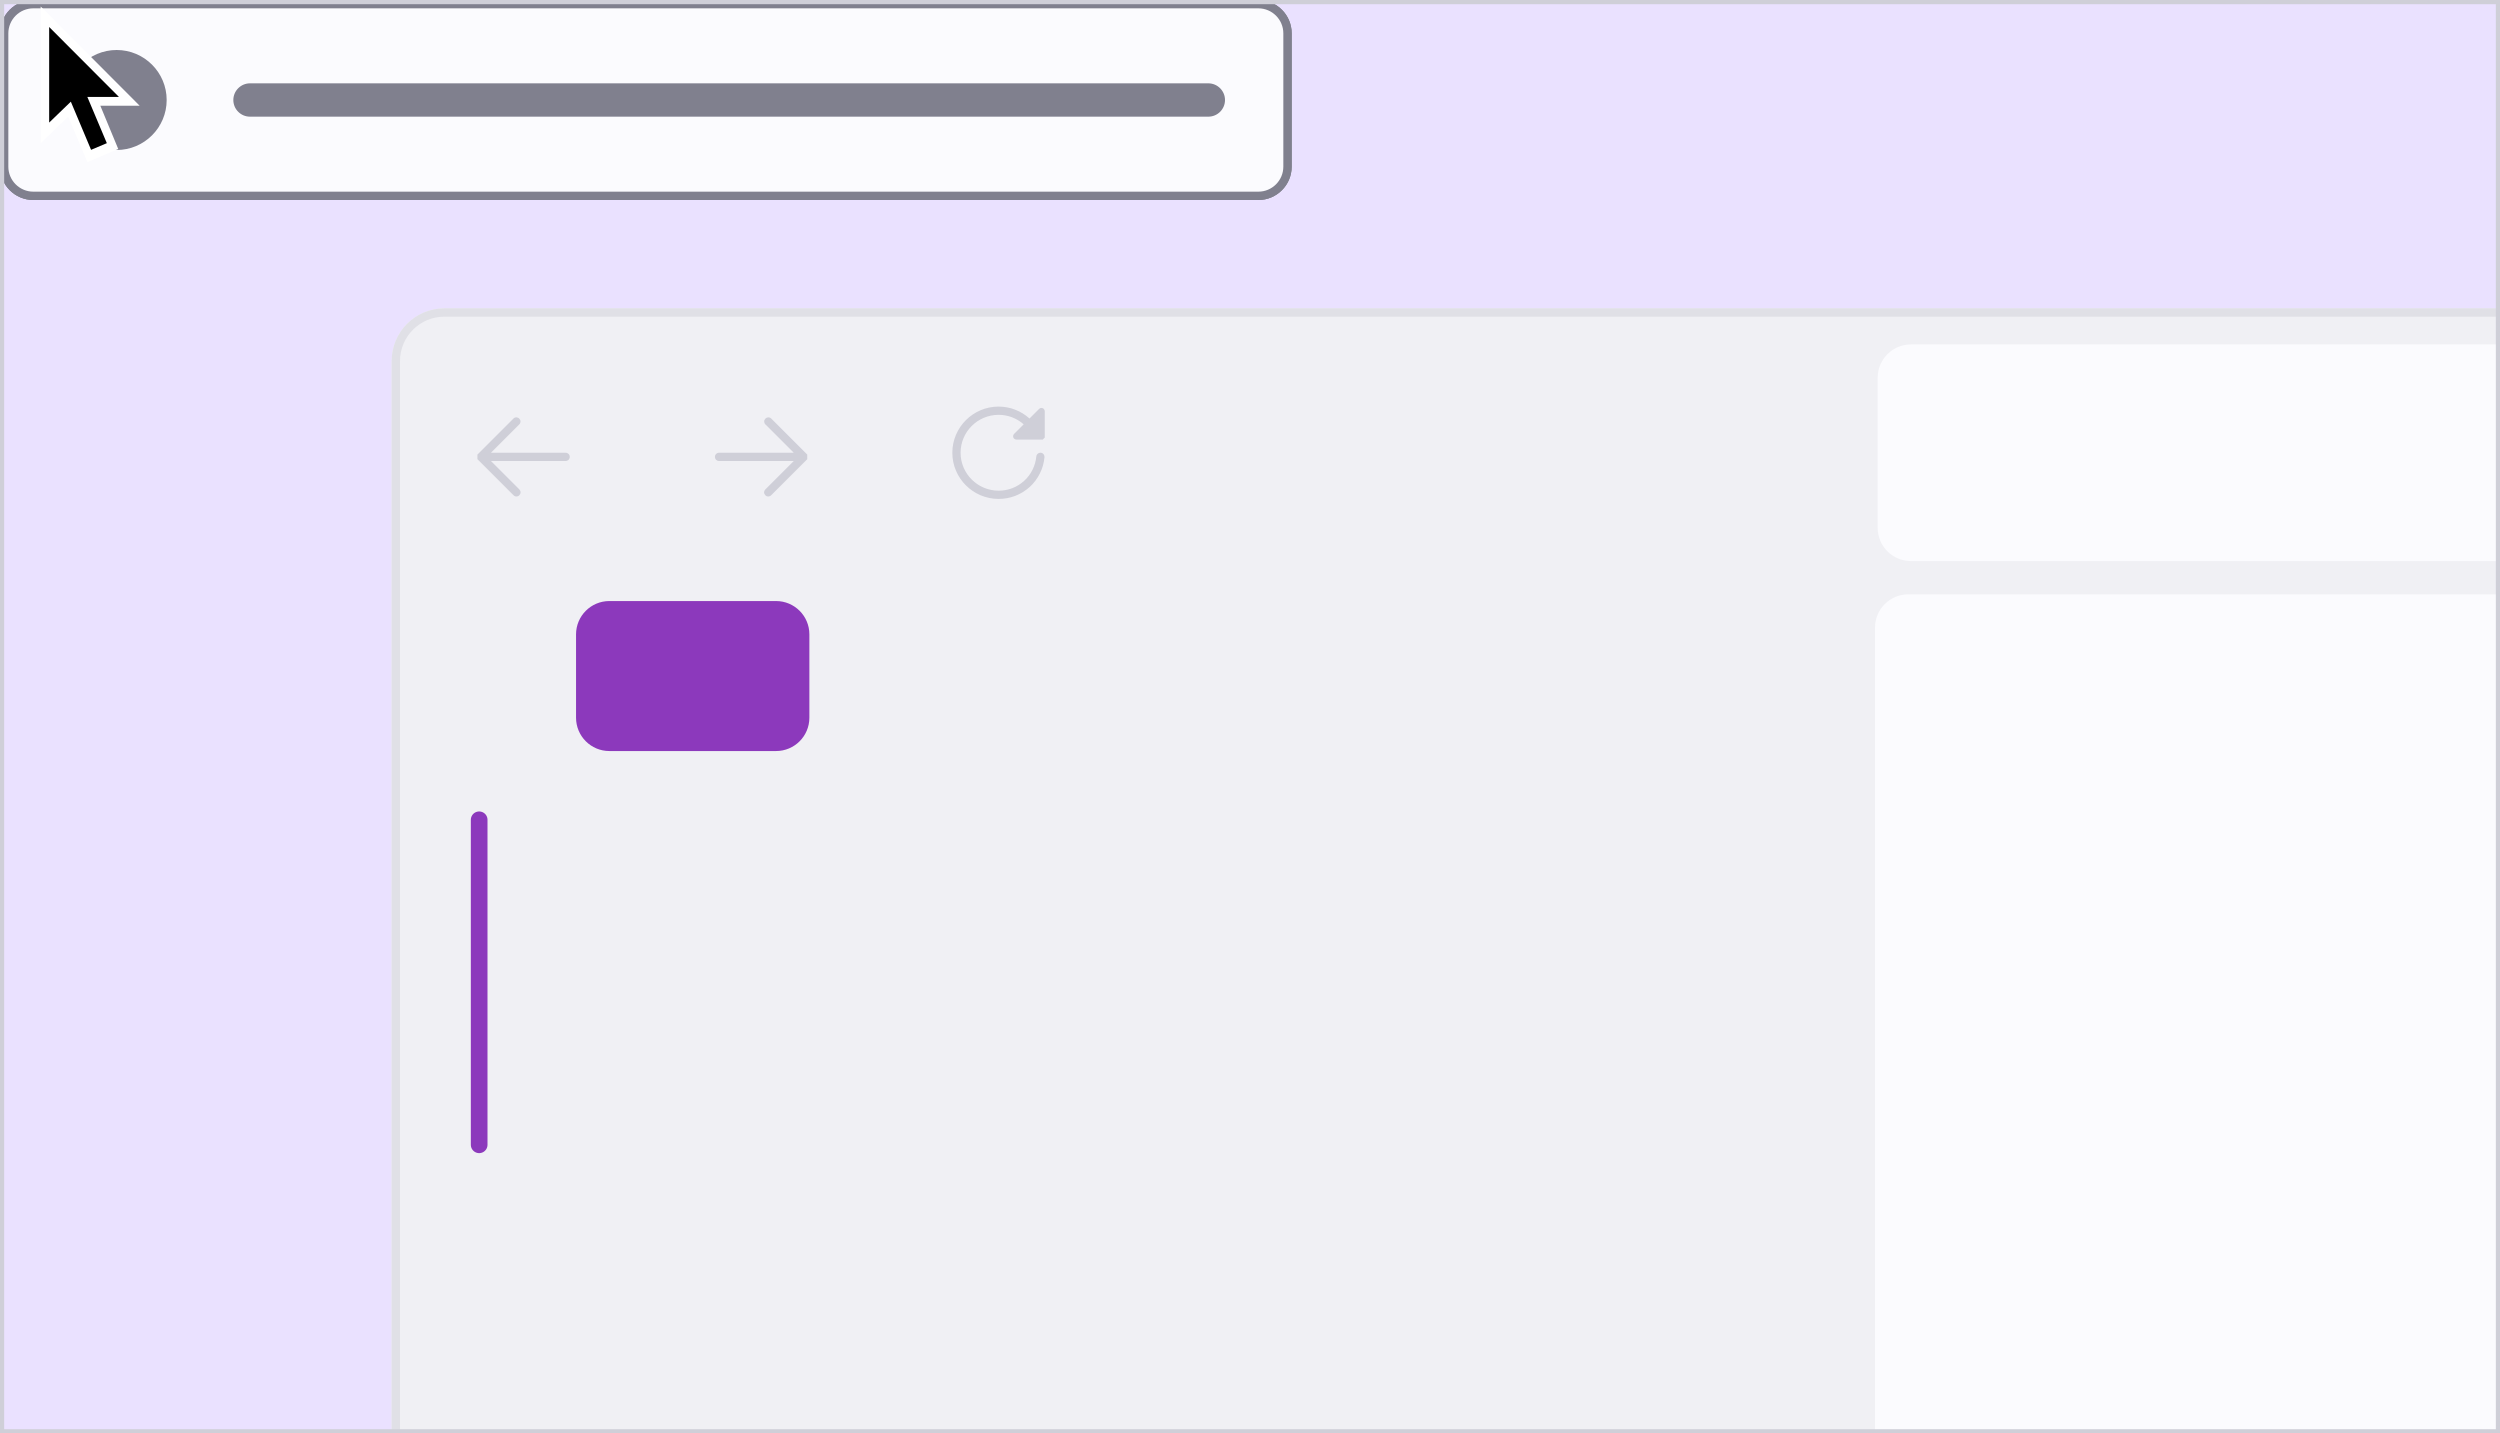
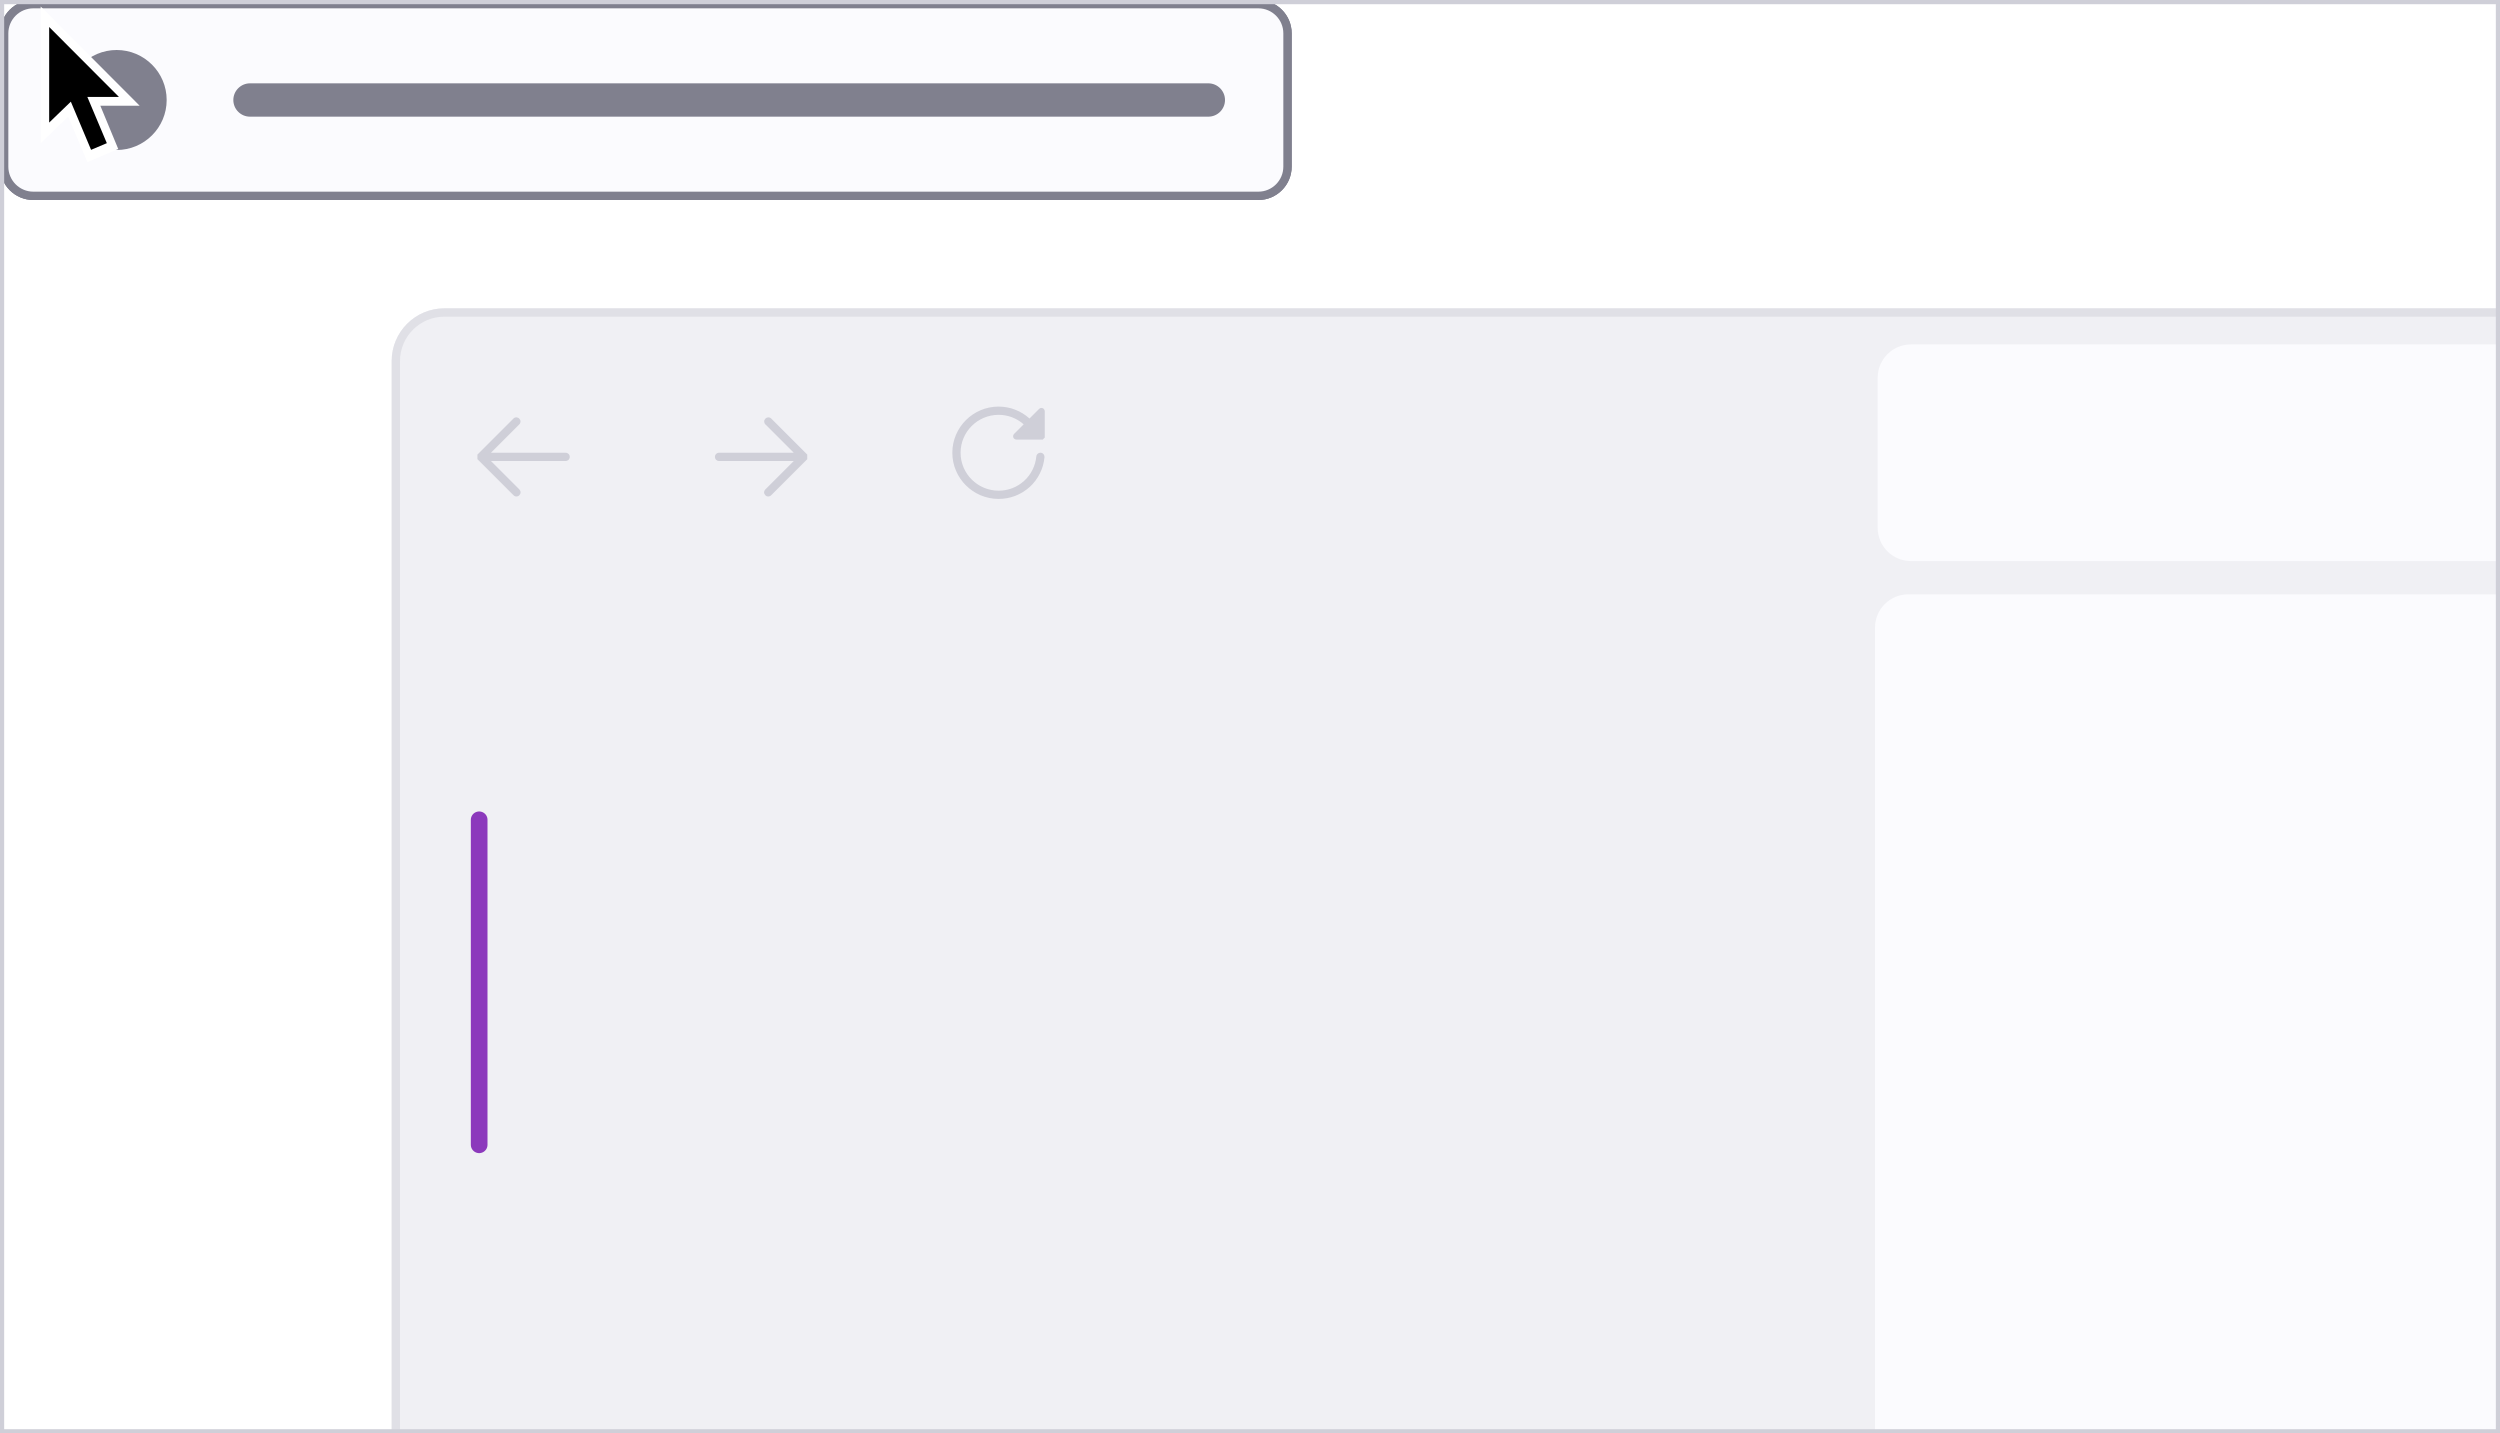
<svg xmlns="http://www.w3.org/2000/svg" xmlns:xlink="http://www.w3.org/1999/xlink" preserveAspectRatio="xMidYMid meet" width="300" height="172" viewBox="0 0 300 172" style="width:100%;height:100%">
  <defs>
    <animateMotion repeatCount="indefinite" dur="5.572s" begin="0s" xlink:href="#_R_G_L_7_G" fill="freeze" keyTimes="0;0.491;0.551;1" path="M138.5 168 C138.5,168 138.5,168 138.5,168 C138.5,168 138.5,193 138.5,193 C138.5,193 138.5,193 138.5,193 " keyPoints="0;0;1;1" keySplines="0.167 0.167 0.667 1;0.167 0.167 0.667 1;0 0 0 0" calcMode="spline" />
    <animateTransform repeatCount="indefinite" dur="5.572s" begin="0s" xlink:href="#_R_G_L_7_G" fill="freeze" attributeName="transform" from="-77.5 -12" to="-77.5 -12" type="translate" additive="sum" keyTimes="0;1" values="-77.5 -12;-77.5 -12" keySplines="0 0 1 1" calcMode="spline" />
    <animate repeatCount="indefinite" dur="5.572s" begin="0s" xlink:href="#_R_G_L_6_G_D_0_P_0" fill="freeze" attributeName="fill" from="#f0f0f4" to="#f0f0f4" keyTimes="0;0.108;0.21;0.341;1" values="#f0f0f4;#fbfbfe;#fbfbfe;#fbfbfe;#fbfbfe" keySplines="0.167 0.167 0.833 0.833;0.167 0.167 0.833 0.833;0.167 0.167 0.833 0.833;0 0 0 0" calcMode="spline" />
    <animate repeatCount="indefinite" dur="5.572s" begin="0s" xlink:href="#_R_G_L_6_G_D_3_P_0" fill="freeze" attributeName="fill" from="#cfcfd8" to="#cfcfd8" keyTimes="0;0.341;0.623;1" values="#cfcfd8;#cfcfd8;#cfcfd8;#cfcfd8" keySplines="0.167 0.167 0.833 0.833;0.167 0.167 0.833 0.833;0 0 0 0" calcMode="spline" />
    <animateMotion repeatCount="indefinite" dur="5.572s" begin="0s" xlink:href="#_R_G_L_6_G" fill="freeze" keyTimes="0;0.491;0.551;1" path="M138.5 140 C138.5,140 138.5,140 138.5,140 C138.5,140 138.5,165 138.5,165 C138.5,165 138.5,165 138.5,165 " keyPoints="0;0;1;1" keySplines="0.167 0.167 0.667 1;0.167 0.167 0.667 1;0 0 0 0" calcMode="spline" />
    <animateTransform repeatCount="indefinite" dur="5.572s" begin="0s" xlink:href="#_R_G_L_6_G" fill="freeze" attributeName="transform" from="-77.5 -12" to="-77.5 -12" type="translate" additive="sum" keyTimes="0;1" values="-77.5 -12;-77.5 -12" keySplines="0 0 1 1" calcMode="spline" />
    <animate repeatCount="indefinite" dur="5.572s" begin="0s" xlink:href="#_R_G_L_5_G_D_0_P_0" fill="freeze" attributeName="fill" from="#fbfbfe" to="#fbfbfe" keyTimes="0;0.377;0.407;0.491;0.551;1" values="#fbfbfe;#fbfbfe;#fbf6ff;#fbf6ff;#fbfbfe;#fbfbfe" keySplines="0.167 0.167 0.833 0.833;0.167 0.167 0.833 0.833;0.167 0.167 0.833 0.833;0.167 0.167 0.833 0.833;0 0 0 0" calcMode="spline" />
    <animate repeatCount="indefinite" dur="5.572s" begin="0s" xlink:href="#_R_G_L_5_G_D_1_P_0" fill="freeze" attributeName="stroke" from="#80808e" to="#80808e" keyTimes="0;0.377;0.407;1" values="#80808e;#80808e;#8c39bc;#8c39bc" keySplines="0.167 0.167 0.833 0.833;0.167 0.167 0.833 0.833;0 0 0 0" calcMode="spline" />
    <animate repeatCount="indefinite" dur="5.572s" begin="0s" xlink:href="#_R_G_L_5_G_D_1_P_0" fill="freeze" attributeName="stroke-width" from="1" to="1.5" keyTimes="0;0.407;0.551;1" values="1;1;1.5;1.5" keySplines="0.167 0.167 0.833 0.833;0.167 0.167 0.833 0.833;0 0 0 0" calcMode="spline" />
    <animate repeatCount="indefinite" dur="5.572s" begin="0s" xlink:href="#_R_G_L_5_G_D_2_P_0" fill="freeze" attributeName="fill" from="#80808e" to="#80808e" keyTimes="0;0.377;0.407;1" values="#80808e;#80808e;#8c39bc;#8c39bc" keySplines="0.167 0.167 0.833 0.833;0.167 0.167 0.833 0.833;0 0 0 0" calcMode="spline" />
    <animate repeatCount="indefinite" dur="5.572s" begin="0s" xlink:href="#_R_G_L_5_G_D_3_P_0" fill="freeze" attributeName="fill" from="#80808e" to="#80808e" keyTimes="0;0.377;0.407;1" values="#80808e;#80808e;#8c39bc;#8c39bc" keySplines="0.167 0.167 0.833 0.833;0.167 0.167 0.833 0.833;0 0 0 0" calcMode="spline" />
    <animateMotion repeatCount="indefinite" dur="5.572s" begin="0s" xlink:href="#_R_G_L_5_G" fill="freeze" keyTimes="0;0.341;0.491;0.551;1" path="M138.5 84 C138.5,84 138.5,84 138.5,84 C138.5,84 138.5,84 138.5,84 C138.5,84 138.5,109 138.5,109 C138.5,109 138.5,109 138.5,109 " keyPoints="0;0;0;1;1" keySplines="0.167 0.167 0.667 0.667;0.167 0.167 0.667 0.667;0.167 0.167 0.667 1;0 0 0 0" calcMode="spline" />
    <animateTransform repeatCount="indefinite" dur="5.572s" begin="0s" xlink:href="#_R_G_L_5_G" fill="freeze" attributeName="transform" from="-77.5 -12" to="-77.5 -12" type="translate" additive="sum" keyTimes="0;1" values="-77.5 -12;-77.5 -12" keySplines="0 0 1 1" calcMode="spline" />
    <animate repeatCount="indefinite" dur="5.572s" begin="0s" xlink:href="#_R_G_L_4_G_D_0_P_0" fill="freeze" attributeName="fill" from="#fbfbfe" to="#fbfbfe" keyTimes="0;0.21;0.377;0.551;1" values="#fbfbfe;#fbfbfe;#fbfbfe;#fbfbfe;#fbfbfe" keySplines="0.167 0.167 0.833 0.833;0.167 0.167 0.833 0.833;0.167 0.167 0.833 0.833;0 0 0 0" calcMode="spline" />
    <animate repeatCount="indefinite" dur="5.572s" begin="0s" xlink:href="#_R_G_L_4_G_D_1_P_0" fill="freeze" attributeName="stroke" from="#80808e" to="#80808e" keyTimes="0;0.377;0.407;1" values="#80808e;#80808e;#8c39bc;#8c39bc" keySplines="0.167 0.167 0.833 0.833;0.167 0.167 0.833 0.833;0 0 0 0" calcMode="spline" />
    <animate repeatCount="indefinite" dur="5.572s" begin="0s" xlink:href="#_R_G_L_4_G_D_1_P_0" fill="freeze" attributeName="stroke-width" from="1" to="1.5" keyTimes="0;0.377;0.407;1" values="1;1;1.5;1.5" keySplines="0.167 0.167 0.833 0.833;0.167 0.167 0.833 0.833;0 0 0 0" calcMode="spline" />
    <animate repeatCount="indefinite" dur="5.572s" begin="0s" xlink:href="#_R_G_L_4_G_D_2_P_0" fill="freeze" attributeName="fill" from="#80808e" to="#80808e" keyTimes="0;0.377;0.407;1" values="#80808e;#80808e;#8c39bc;#8c39bc" keySplines="0.167 0.167 0.833 0.833;0.167 0.167 0.833 0.833;0 0 0 0" calcMode="spline" />
    <animate repeatCount="indefinite" dur="5.572s" begin="0s" xlink:href="#_R_G_L_4_G_D_3_P_0" fill="freeze" attributeName="fill" from="#80808e" to="#80808e" keyTimes="0;0.377;0.407;1" values="#80808e;#80808e;#8c39bc;#8c39bc" keySplines="0.167 0.167 0.833 0.833;0.167 0.167 0.833 0.833;0 0 0 0" calcMode="spline" />
    <animateMotion repeatCount="indefinite" dur="5.572s" begin="0s" xlink:href="#_R_G_L_4_G" fill="freeze" keyTimes="0;0.341;0.425;0.491;0.551;1" path="M138.5 112 C138.5,112 138.5,112 138.5,112 C138.5,112 138.5,97 138.5,97 C138.5,97 138.5,97 138.5,97 C138.5,97 138.5,137 138.5,137 C138.5,137 138.5,137 138.5,137 " keyPoints="0;0;0.27;0.27;1;1" keySplines="0.333 0 0.667 1;0.333 0 0.667 1;0.167 0.167 0.667 0.667;0.167 0.167 0.667 1;0 0 0 0" calcMode="spline" />
    <animateTransform repeatCount="indefinite" dur="5.572s" begin="0s" xlink:href="#_R_G_L_4_G" fill="freeze" attributeName="transform" from="-77.5 -12" to="-77.5 -12" type="translate" additive="sum" keyTimes="0;1" values="-77.5 -12;-77.5 -12" keySplines="0 0 1 1" calcMode="spline" />
    <animateMotion repeatCount="indefinite" dur="5.572s" begin="0s" xlink:href="#_R_G_L_3_G" fill="freeze" keyTimes="0;0.12;0.257;0.341;0.425;0.491;0.563;1" path="M177.5 159.25 C177.5,159.25 177.5,159.25 177.5,159.25 C152.13,158.5 152.5,124.5 152.5,124.5 C152.5,124.5 152.5,124.5 152.5,124.5 C152.5,124.5 152.5,109.5 152.5,109.5 C152.5,109.5 152.5,109.5 152.5,109.5 C152.5,109.5 147.38,157.88 177.5,159.25 C177.5,159.25 177.5,159.25 177.5,159.25 " keyPoints="0;0;0.38;0.38;0.5;0.5;1;1" keySplines="0.167 0.167 0.667 1;0.167 0.167 0.667 1;0.333 0.333 0.667 0.667;0.333 0 0.667 1;0.167 0.167 0.667 0.667;0.167 0.167 0.667 1;0 0 0 0" calcMode="spline" />
    <animateTransform repeatCount="indefinite" dur="5.572s" begin="0s" xlink:href="#_R_G_L_3_G" fill="freeze" attributeName="transform" from="-10.5 -10.5" to="-10.5 -10.5" type="translate" additive="sum" keyTimes="0;1" values="-10.5 -10.5;-10.5 -10.5" keySplines="0 0 1 1" calcMode="spline" />
    <animate repeatCount="indefinite" dur="5.572s" begin="0s" xlink:href="#_R_G_L_2_G" fill="freeze" attributeName="opacity" from="0" to="1" keyTimes="0;0.491;0.551;1" values="0;0;1;1" keySplines="0.167 0.167 0.667 1;0.167 0.167 0.667 1;0 0 0 0" calcMode="spline" />
    <animateTransform repeatCount="indefinite" dur="5.572s" begin="0s" xlink:href="#_R_G_L_2_G" fill="freeze" attributeName="transform" from="1 0.28" to="1 1.26" type="scale" additive="sum" keyTimes="0;0.491;0.551;1" values="1 0.28;1 0.28;1 1.26;1 1.26" keySplines="0.167 0 0.667 1;0.167 0 0.667 1;0 0 0 0" calcMode="spline" />
    <animateTransform repeatCount="indefinite" dur="5.572s" begin="0s" xlink:href="#_R_G_L_2_G" fill="freeze" attributeName="transform" from="-1.5 -0.163" to="-1.5 -0.163" type="translate" additive="sum" keyTimes="0;1" values="-1.5 -0.163;-1.5 -0.163" keySplines="0 0 1 1" calcMode="spline" />
    <animate repeatCount="indefinite" dur="5.572s" begin="0s" xlink:href="#_R_G_L_1_G" fill="freeze" attributeName="opacity" from="0" to="1" keyTimes="0;0.491;0.551;1" values="0;0;1;1" keySplines="0.167 0.167 0.667 1;0.167 0.167 0.667 1;0 0 0 0" calcMode="spline" />
    <animateTransform repeatCount="indefinite" dur="5.572s" begin="0s" xlink:href="#_R_G_L_1_G" fill="freeze" attributeName="transform" from="1 0.1" to="1 1" type="scale" additive="sum" keyTimes="0;0.491;0.551;1" values="1 0.1;1 0.1;1 1;1 1" keySplines="0.167 0 0.667 1;0.167 0 0.667 1;0 0 0 0" calcMode="spline" />
    <animateTransform repeatCount="indefinite" dur="5.572s" begin="0s" xlink:href="#_R_G_L_1_G" fill="freeze" attributeName="transform" from="-14.125 -0.125" to="-14.125 -0.125" type="translate" additive="sum" keyTimes="0;1" values="-14.125 -0.125;-14.125 -0.125" keySplines="0 0 1 1" calcMode="spline" />
    <animate attributeType="XML" attributeName="opacity" dur="6s" from="0" to="1" xlink:href="#time_group" />
  </defs>
  <g id="_R_G">
    <g id="_R_G_L_9_G">
-       <rect id="_R_G_L_9_G_S" fill="#eae1ff" width="300" height="172" />
-     </g>
+       </g>
    <g id="_R_G_L_8_G" transform=" translate(173.5, 104.5) translate(-126.5, -67.5)">
      <path id="_R_G_L_8_G_D_0_P_0" fill="#f0f0f4" fill-opacity="1" fill-rule="nonzero" d=" M0 6.33 C0,2.84 2.83,0 6.33,0 C6.33,0 277.28,0 277.28,0 C277.28,0 277.28,383 277.28,383 C277.28,383 0,383 0,383 C0,383 0,6.33 0,6.33z " />
      <path id="_R_G_L_8_G_D_1_P_0" fill="#cfcfd8" fill-opacity="1" fill-rule="nonzero" d=" M20.88 17.33 C20.88,17.33 11.91,17.33 11.91,17.33 C11.91,17.33 15.32,13.92 15.32,13.92 C15.41,13.83 15.46,13.7 15.46,13.57 C15.46,13.44 15.4,13.32 15.31,13.23 C15.22,13.14 15.1,13.09 14.97,13.08 C14.84,13.08 14.71,13.13 14.62,13.22 C14.62,13.22 10.29,17.55 10.29,17.55 C10.29,17.55 10.29,18.1 10.29,18.1 C10.29,18.1 14.62,22.43 14.62,22.43 C14.67,22.48 14.72,22.51 14.78,22.54 C14.84,22.56 14.91,22.58 14.97,22.58 C15.04,22.58 15.1,22.56 15.16,22.54 C15.22,22.51 15.27,22.48 15.32,22.43 C15.41,22.34 15.47,22.21 15.47,22.08 C15.47,21.95 15.41,21.82 15.32,21.73 C15.32,21.73 11.91,18.32 11.91,18.32 C11.91,18.32 20.88,18.32 20.88,18.32 C21.01,18.32 21.13,18.27 21.23,18.18 C21.32,18.08 21.37,17.96 21.37,17.83 C21.37,17.69 21.32,17.57 21.23,17.48 C21.13,17.38 21.01,17.33 20.88,17.33z " />
      <path id="_R_G_L_8_G_D_2_P_0" fill="#cfcfd8" fill-opacity="1" fill-rule="nonzero" d=" M39.28 17.33 C39.28,17.33 48.25,17.33 48.25,17.33 C48.25,17.33 44.84,13.92 44.84,13.92 C44.75,13.83 44.7,13.7 44.7,13.57 C44.7,13.44 44.76,13.32 44.85,13.23 C44.94,13.14 45.06,13.09 45.19,13.08 C45.32,13.08 45.45,13.13 45.54,13.22 C45.54,13.22 49.87,17.55 49.87,17.55 C49.87,17.55 49.87,18.1 49.87,18.1 C49.87,18.1 45.54,22.43 45.54,22.43 C45.49,22.48 45.44,22.51 45.38,22.54 C45.32,22.56 45.25,22.58 45.19,22.58 C45.12,22.58 45.06,22.56 45,22.54 C44.94,22.51 44.88,22.48 44.84,22.43 C44.75,22.34 44.69,22.21 44.69,22.08 C44.69,21.95 44.75,21.82 44.84,21.73 C44.84,21.73 48.25,18.32 48.25,18.32 C48.25,18.32 39.28,18.32 39.28,18.32 C39.15,18.32 39.03,18.27 38.93,18.18 C38.84,18.08 38.79,17.96 38.79,17.83 C38.79,17.69 38.84,17.57 38.93,17.48 C39.03,17.38 39.15,17.33 39.28,17.33z " />
      <path id="_R_G_L_8_G_D_3_P_0" fill="#cfcfd8" fill-opacity="1" fill-rule="nonzero" d=" M74.97 15.75 C74.97,15.75 78.13,15.75 78.13,15.75 C78.13,15.75 78.37,15.51 78.37,15.51 C78.37,15.51 78.37,12.35 78.37,12.35 C78.37,12.27 78.34,12.19 78.3,12.13 C78.26,12.06 78.2,12.01 78.12,11.98 C78.05,11.95 77.97,11.95 77.89,11.96 C77.82,11.98 77.75,12.01 77.69,12.07 C77.69,12.07 76.54,13.22 76.54,13.22 C75.52,12.3 74.2,11.79 72.83,11.79 C69.77,11.79 67.28,14.28 67.28,17.33 C67.28,20.38 69.77,22.87 72.83,22.87 C74.2,22.88 75.53,22.37 76.56,21.44 C77.58,20.51 78.21,19.24 78.34,17.87 C78.35,17.74 78.31,17.61 78.23,17.51 C78.15,17.4 78.03,17.34 77.9,17.33 C77.77,17.32 77.64,17.36 77.54,17.44 C77.44,17.52 77.37,17.64 77.36,17.77 C77.25,18.9 76.73,19.95 75.89,20.71 C75.05,21.47 73.96,21.89 72.83,21.88 C70.32,21.88 68.27,19.84 68.27,17.33 C68.27,14.82 70.32,12.78 72.83,12.78 C73.94,12.78 75.01,13.18 75.84,13.92 C75.84,13.92 74.69,15.07 74.69,15.07 C74.63,15.13 74.6,15.2 74.58,15.27 C74.57,15.35 74.57,15.43 74.6,15.5 C74.63,15.58 74.68,15.64 74.75,15.68 C74.81,15.72 74.89,15.75 74.97,15.75z " />
      <path id="_R_G_L_8_G_D_4_P_0" fill="#fbfbfe" fill-opacity="1" fill-rule="nonzero" d=" M178.32 8.33 C178.32,6.12 180.11,4.33 182.32,4.33 C182.32,4.33 275.37,4.33 275.37,4.33 C275.37,4.33 275.37,30.33 275.37,30.33 C275.37,30.33 182.32,30.33 182.32,30.33 C180.11,30.33 178.32,28.54 178.32,26.33 C178.32,26.33 178.32,8.33 178.32,8.33z " />
      <path id="_R_G_L_8_G_D_5_P_0" fill="#fbfbfe" fill-opacity="1" fill-rule="nonzero" d=" M178 38.32 C178,36.11 179.79,34.32 182,34.32 C182,34.32 276.78,34.32 276.78,34.32 C276.78,34.32 276.78,382.66 276.78,382.66 C276.78,382.66 178,382.66 178,382.66 C178,382.66 178,38.32 178,38.32z " />
      <path id="_R_G_L_8_G_D_6_P_0" stroke="#e0e0e6" stroke-linecap="round" stroke-linejoin="round" fill="none" stroke-width="1" stroke-opacity="1" d=" M6.33 0.5 C6.33,0.5 276.78,0.5 276.78,0.5 C276.78,0.5 276.78,382.5 276.78,382.5 C276.78,382.5 0.5,382.5 0.5,382.5 C0.5,382.5 0.5,6.33 0.5,6.33 C0.5,3.11 3.11,0.5 6.33,0.5z " />
    </g>
    <g id="_R_G_L_7_G">
      <path id="_R_G_L_7_G_D_0_P_0" fill="#fbfbfe" fill-opacity="1" fill-rule="nonzero" d=" M4 0.5 C4,0.5 151,0.5 151,0.5 C152.93,0.5 154.5,2.07 154.5,4 C154.5,4 154.5,20 154.5,20 C154.5,21.93 152.93,23.5 151,23.5 C151,23.5 4,23.5 4,23.5 C2.07,23.5 0.5,21.93 0.5,20 C0.5,20 0.5,4 0.5,4 C0.5,2.07 2.07,0.5 4,0.5z " />
-       <path id="_R_G_L_7_G_D_1_P_0" stroke="#cfcfd8" stroke-linecap="round" stroke-linejoin="round" fill="none" stroke-width="1" stroke-opacity="1" d=" M4 0.5 C4,0.5 151,0.5 151,0.5 C152.93,0.5 154.5,2.07 154.5,4 C154.5,4 154.5,20 154.5,20 C154.5,21.93 152.93,23.5 151,23.5 C151,23.5 4,23.5 4,23.5 C2.07,23.5 0.5,21.93 0.5,20 C0.5,20 0.5,4 0.5,4 C0.5,2.07 2.07,0.5 4,0.5z " />
      <path id="_R_G_L_7_G_D_2_P_0" fill="#cfcfd8" fill-opacity="1" fill-rule="nonzero" d=" M14 6 C17.31,6 20,8.69 20,12 C20,15.31 17.31,18 14,18 C10.69,18 8,15.31 8,12 C8,8.69 10.69,6 14,6z " />
-       <path id="_R_G_L_7_G_D_3_P_0" fill="#cfcfd8" fill-opacity="1" fill-rule="nonzero" d=" M30 10 C30,10 145,10 145,10 C146.1,10 147,10.9 147,12 C147,13.11 146.1,14 145,14 C145,14 30,14 30,14 C28.9,14 28,13.11 28,12 C28,10.9 28.9,10 30,10z " />
    </g>
    <g id="_R_G_L_6_G">
      <path id="_R_G_L_6_G_D_0_P_0" fill="#f0f0f4" fill-opacity="1" fill-rule="nonzero" d=" M4 0.5 C4,0.5 151,0.5 151,0.5 C152.93,0.5 154.5,2.07 154.5,4 C154.5,4 154.5,20 154.5,20 C154.5,21.93 152.93,23.5 151,23.5 C151,23.5 4,23.5 4,23.5 C2.07,23.5 0.5,21.93 0.5,20 C0.5,20 0.5,4 0.5,4 C0.5,2.07 2.07,0.5 4,0.5z " />
      <path id="_R_G_L_6_G_D_1_P_0" stroke="#cfcfd8" stroke-linecap="round" stroke-linejoin="round" fill="none" stroke-width="1" stroke-opacity="1" d=" M4 0.5 C4,0.5 151,0.5 151,0.5 C152.93,0.5 154.5,2.07 154.5,4 C154.5,4 154.5,20 154.5,20 C154.5,21.93 152.93,23.5 151,23.5 C151,23.5 4,23.5 4,23.5 C2.07,23.5 0.5,21.93 0.5,20 C0.5,20 0.5,4 0.5,4 C0.5,2.07 2.07,0.5 4,0.5z " />
      <path id="_R_G_L_6_G_D_2_P_0" fill="#cfcfd8" fill-opacity="1" fill-rule="nonzero" d=" M14 6 C17.31,6 20,8.69 20,12 C20,15.31 17.31,18 14,18 C10.69,18 8,15.31 8,12 C8,8.69 10.69,6 14,6z " />
      <path id="_R_G_L_6_G_D_3_P_0" fill="#cfcfd8" fill-opacity="1" fill-rule="nonzero" d=" M30 10 C30,10 145,10 145,10 C146.1,10 147,10.9 147,12 C147,13.11 146.1,14 145,14 C145,14 30,14 30,14 C28.9,14 28,13.11 28,12 C28,10.9 28.9,10 30,10z " />
    </g>
    <g id="_R_G_L_5_G">
      <path id="_R_G_L_5_G_D_0_P_0" fill="#fbfbfe" fill-opacity="1" fill-rule="nonzero" d=" M4 0.5 C4,0.5 151,0.5 151,0.5 C152.93,0.5 154.5,2.07 154.5,4 C154.5,4 154.5,20 154.5,20 C154.5,21.93 152.93,23.5 151,23.5 C151,23.5 4,23.5 4,23.5 C2.07,23.5 0.5,21.93 0.5,20 C0.5,20 0.5,4 0.5,4 C0.5,2.07 2.07,0.5 4,0.5z " />
      <path id="_R_G_L_5_G_D_1_P_0" stroke="#80808e" stroke-linecap="round" stroke-linejoin="round" fill="none" stroke-width="1" stroke-opacity="1" d=" M4 0.5 C4,0.5 151,0.5 151,0.5 C152.93,0.5 154.5,2.07 154.5,4 C154.5,4 154.5,20 154.5,20 C154.5,21.93 152.93,23.5 151,23.5 C151,23.5 4,23.5 4,23.5 C2.07,23.5 0.5,21.93 0.5,20 C0.5,20 0.5,4 0.5,4 C0.5,2.07 2.07,0.5 4,0.5z " />
      <path id="_R_G_L_5_G_D_2_P_0" fill="#80808e" fill-opacity="1" fill-rule="nonzero" d=" M14 6 C17.31,6 20,8.69 20,12 C20,15.31 17.31,18 14,18 C10.69,18 8,15.31 8,12 C8,8.69 10.69,6 14,6z " />
      <path id="_R_G_L_5_G_D_3_P_0" fill="#80808e" fill-opacity="1" fill-rule="nonzero" d=" M30 10 C30,10 145,10 145,10 C146.1,10 147,10.9 147,12 C147,13.11 146.1,14 145,14 C145,14 30,14 30,14 C28.9,14 28,13.11 28,12 C28,10.9 28.9,10 30,10z " />
    </g>
    <g id="_R_G_L_4_G">
      <path id="_R_G_L_4_G_D_0_P_0" fill="#fbfbfe" fill-opacity="1" fill-rule="nonzero" d=" M4 0.5 C4,0.5 151,0.5 151,0.5 C152.93,0.5 154.5,2.07 154.5,4 C154.5,4 154.5,20 154.5,20 C154.5,21.93 152.93,23.5 151,23.5 C151,23.5 4,23.5 4,23.5 C2.07,23.5 0.5,21.93 0.5,20 C0.5,20 0.5,4 0.5,4 C0.5,2.07 2.07,0.5 4,0.5z " />
      <path id="_R_G_L_4_G_D_1_P_0" stroke="#80808e" stroke-linecap="round" stroke-linejoin="round" fill="none" stroke-width="1" stroke-opacity="1" d=" M4 0.5 C4,0.5 151,0.5 151,0.5 C152.93,0.5 154.5,2.07 154.5,4 C154.5,4 154.5,20 154.5,20 C154.5,21.93 152.93,23.5 151,23.5 C151,23.5 4,23.5 4,23.5 C2.07,23.5 0.5,21.93 0.5,20 C0.5,20 0.5,4 0.5,4 C0.5,2.07 2.07,0.5 4,0.5z " />
      <path id="_R_G_L_4_G_D_2_P_0" fill="#80808e" fill-opacity="1" fill-rule="nonzero" d=" M14 6 C17.31,6 20,8.69 20,12 C20,15.31 17.31,18 14,18 C10.69,18 8,15.31 8,12 C8,8.69 10.69,6 14,6z " />
      <path id="_R_G_L_4_G_D_3_P_0" fill="#80808e" fill-opacity="1" fill-rule="nonzero" d=" M30 10 C30,10 145,10 145,10 C146.1,10 147,10.9 147,12 C147,13.11 146.1,14 145,14 C145,14 30,14 30,14 C28.9,14 28,13.11 28,12 C28,10.9 28.9,10 30,10z " />
    </g>
    <g id="_R_G_L_3_G">
      <path id="_R_G_L_3_G_D_0_P_0" fill="#ffffff" fill-opacity="1" fill-rule="nonzero" d=" M4.88 17.19 C4.88,17.19 8.18,13.98 8.18,13.98 C8.18,13.98 10.49,19.45 10.49,19.45 C10.49,19.45 14.19,17.88 14.19,17.88 C14.19,17.88 12.04,12.69 12.04,12.69 C12.04,12.69 16.76,12.69 16.76,12.69 C16.76,12.69 4.88,0.78 4.88,0.78 C4.88,0.78 4.88,17.19 4.88,17.19z " />
      <path id="_R_G_L_3_G_D_1_P_0" fill="#000000" fill-opacity="1" fill-rule="nonzero" d=" M5.9 14.71 C5.9,14.71 5.9,3.24 5.9,3.24 C5.9,3.24 14.27,11.63 14.27,11.63 C14.27,11.63 10.48,11.63 10.48,11.63 C10.48,11.63 12.82,17.18 12.82,17.18 C12.82,17.18 10.93,17.98 10.93,17.98 C10.93,17.98 8.5,12.2 8.5,12.2 C8.5,12.2 5.9,14.71 5.9,14.71z " />
    </g>
    <g id="_R_G_L_2_G" transform=" translate(56.5, 97.375)">
      <path id="_R_G_L_2_G_D_0_P_0" stroke="#8c39bc" stroke-linecap="round" stroke-linejoin="round" fill="none" stroke-width="2" stroke-opacity="1" d=" M1 40 C1,40 1,1 1,1 " />
    </g>
    <g id="_R_G_L_1_G" transform=" translate(69.125, 72.125)">
-       <path id="_R_G_L_1_G_D_0_P_0" fill="#8c39bc" fill-opacity="1" fill-rule="nonzero" d=" M4 0 C4,0 24,0 24,0 C26.21,0 28,1.79 28,4 C28,4 28,14 28,14 C28,16.21 26.21,18 24,18 C24,18 4,18 4,18 C1.79,18 0,16.21 0,14 C0,14 0,4 0,4 C0,1.79 1.79,0 4,0z " />
-     </g>
+       </g>
    <g id="_R_G_L_0_G" transform=" translate(300.621, 149.372) translate(0, 0)">
      <path id="_R_G_L_0_G_D_0_P_0" stroke="#cfcfd8" stroke-linecap="round" stroke-linejoin="round" fill="none" stroke-width="1" stroke-opacity="1" d=" M-0.62 -149.37 C-0.62,-149.37 -0.62,22.63 -0.62,22.63 C-0.62,22.63 -300.62,22.63 -300.62,22.63 C-300.62,22.63 -300.62,-149.37 -300.62,-149.37 C-300.62,-149.37 -0.62,-149.37 -0.62,-149.37z " />
    </g>
  </g>
  <g id="time_group" />
</svg>